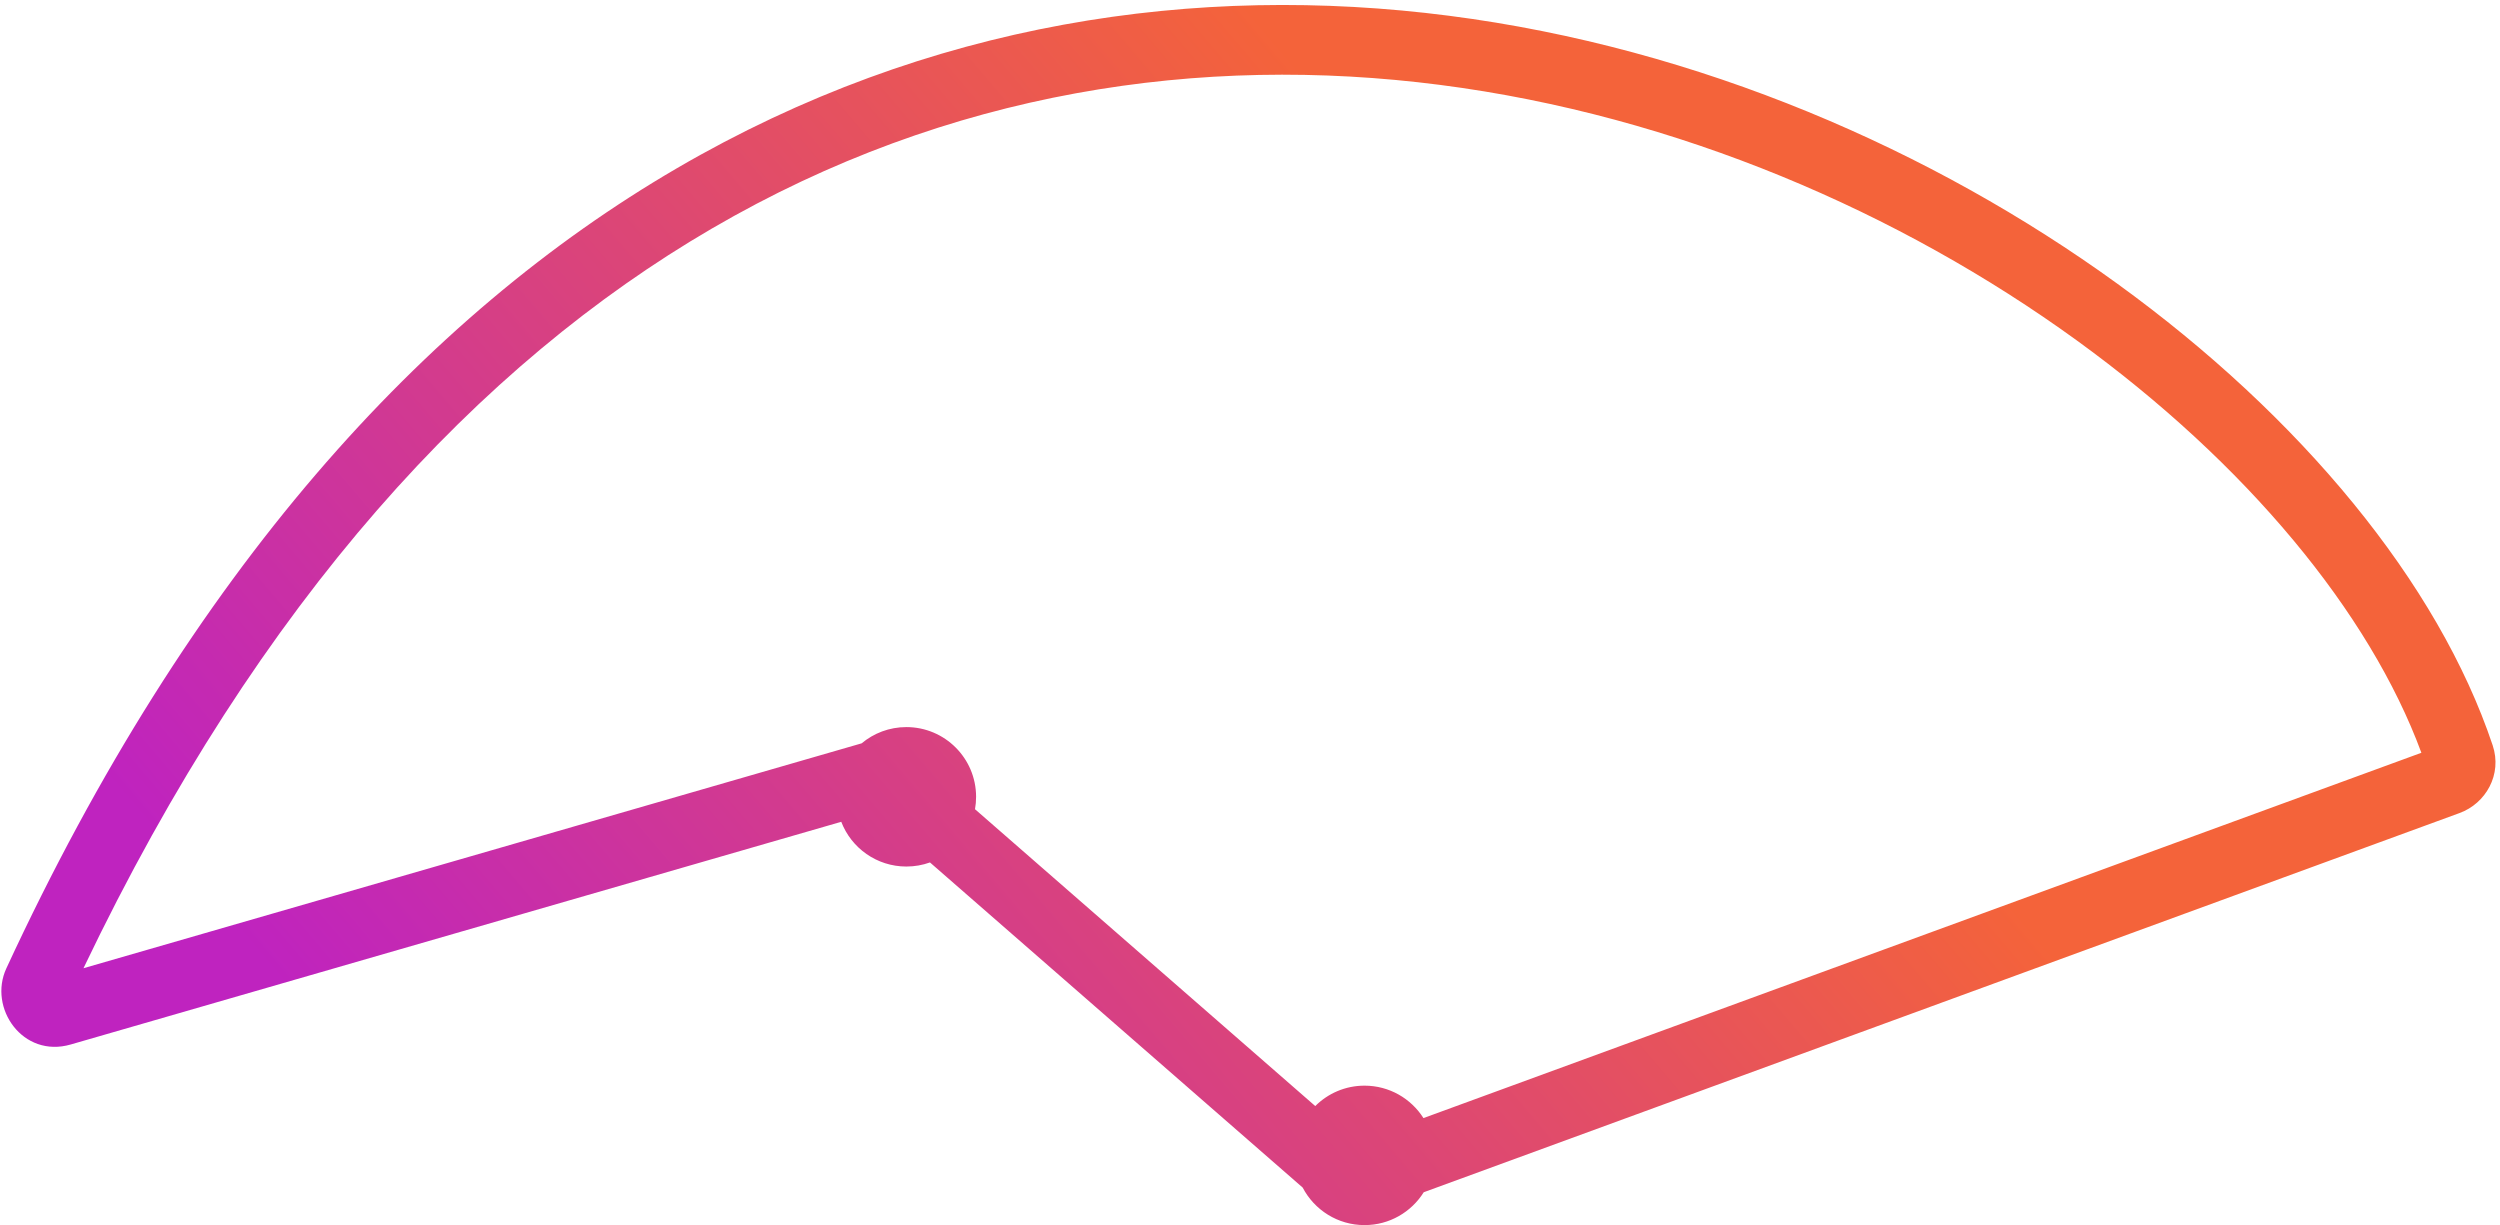
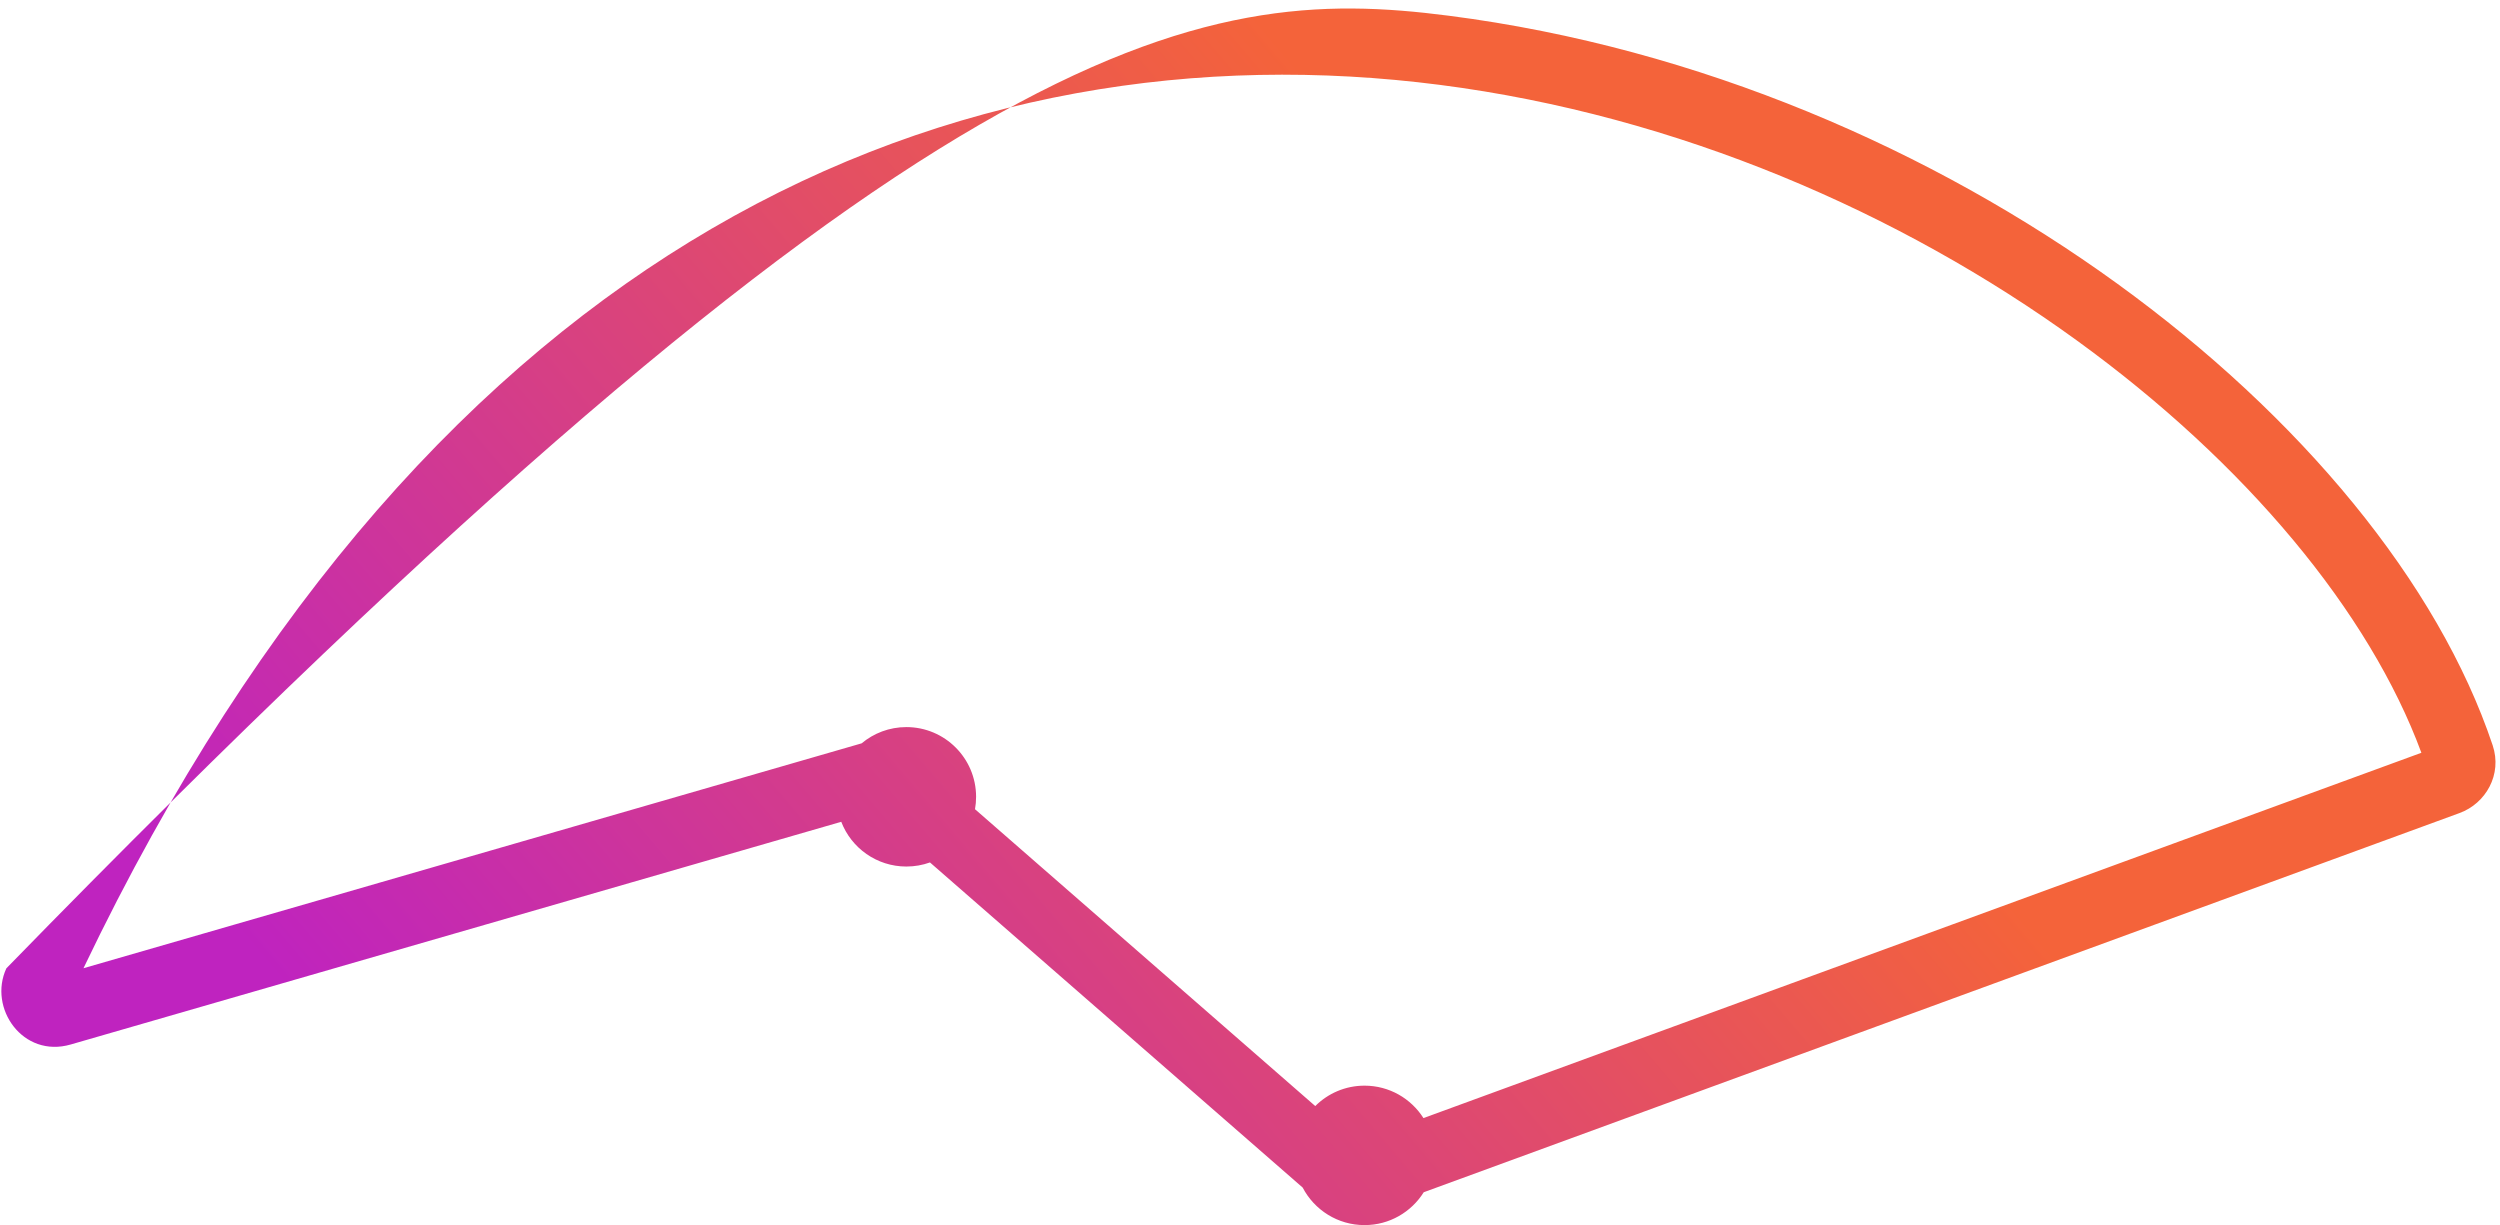
<svg xmlns="http://www.w3.org/2000/svg" width="251" height="123" viewBox="0 0 251 123" fill="none">
-   <path fill-rule="evenodd" clip-rule="evenodd" d="M212.564 28.472C230.992 41.82 244.794 58.504 250.263 74.827C251.249 77.77 249.564 80.67 246.939 81.63L142.943 119.701C141.706 121.682 139.505 123 136.999 123C134.3 123 131.956 121.472 130.789 119.233L93.369 86.589C92.628 86.855 91.832 87 90.999 87C88.017 87 85.47 85.135 84.462 82.508L7.097 104.868C2.289 106.258 -1.208 101.209 0.638 97.222C19.128 57.279 42.597 31.677 67.939 16.904C93.287 2.127 120.253 -1.668 145.462 1.579C170.634 4.822 194.08 15.085 212.564 28.472ZM132.052 111.048L97.89 81.245C97.962 80.841 97.999 80.425 97.999 80C97.999 76.134 94.865 73 90.999 73C89.29 73 87.724 73.613 86.509 74.631L86.48 74.639L8.38 97.211C26.162 60.006 48.208 36.508 71.464 22.951C95.322 9.043 120.701 5.448 144.568 8.522C168.47 11.601 190.826 21.371 208.458 34.141C225.546 46.519 237.912 61.501 243.107 75.579L142.915 112.256C141.673 110.299 139.488 109 136.999 109C135.068 109 133.32 109.782 132.052 111.048Z" fill="url(#paint0_linear_261_280)" />
+   <path fill-rule="evenodd" clip-rule="evenodd" d="M212.564 28.472C230.992 41.82 244.794 58.504 250.263 74.827C251.249 77.77 249.564 80.67 246.939 81.63L142.943 119.701C141.706 121.682 139.505 123 136.999 123C134.3 123 131.956 121.472 130.789 119.233L93.369 86.589C92.628 86.855 91.832 87 90.999 87C88.017 87 85.47 85.135 84.462 82.508L7.097 104.868C2.289 106.258 -1.208 101.209 0.638 97.222C93.287 2.127 120.253 -1.668 145.462 1.579C170.634 4.822 194.08 15.085 212.564 28.472ZM132.052 111.048L97.89 81.245C97.962 80.841 97.999 80.425 97.999 80C97.999 76.134 94.865 73 90.999 73C89.29 73 87.724 73.613 86.509 74.631L86.48 74.639L8.38 97.211C26.162 60.006 48.208 36.508 71.464 22.951C95.322 9.043 120.701 5.448 144.568 8.522C168.47 11.601 190.826 21.371 208.458 34.141C225.546 46.519 237.912 61.501 243.107 75.579L142.915 112.256C141.673 110.299 139.488 109 136.999 109C135.068 109 133.32 109.782 132.052 111.048Z" fill="url(#paint0_linear_261_280)" />
  <defs>
    <linearGradient id="paint0_linear_261_280" x1="-35" y1="24.5" x2="69.747" y2="-64.667" gradientUnits="userSpaceOnUse">
      <stop stop-color="#BF23BF" />
      <stop offset="1" stop-color="#F4633A" />
    </linearGradient>
  </defs>
</svg>